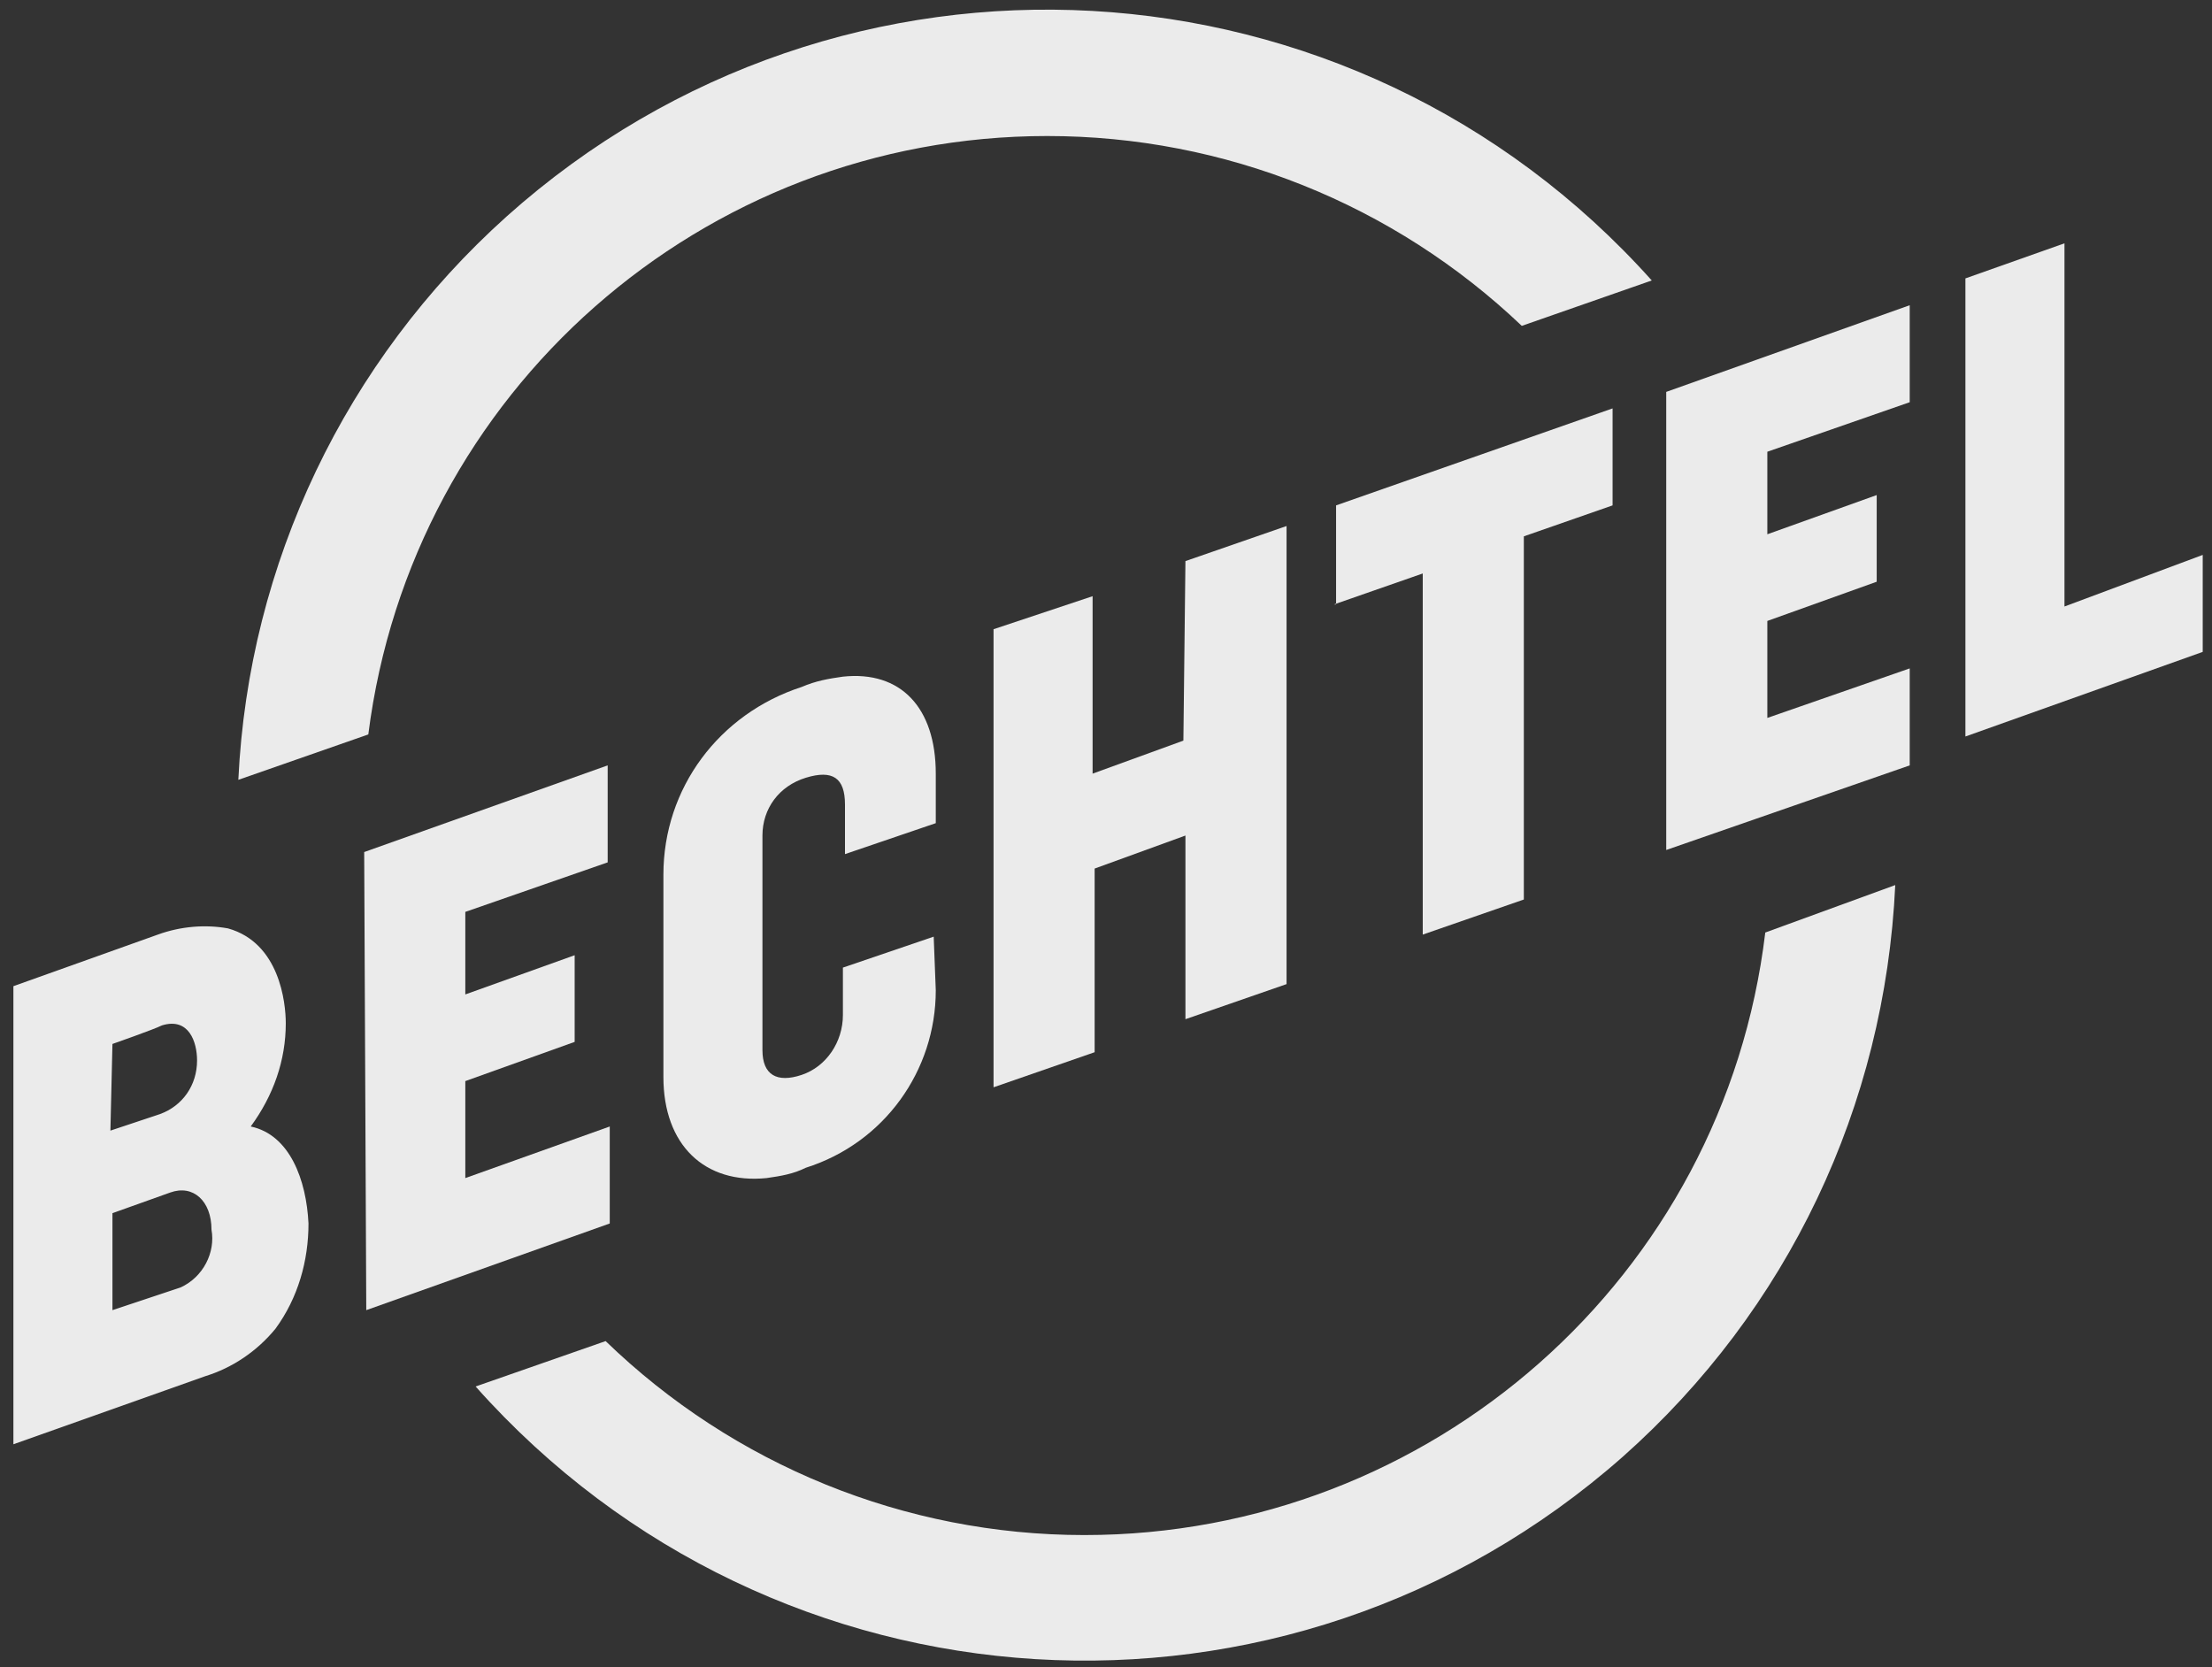
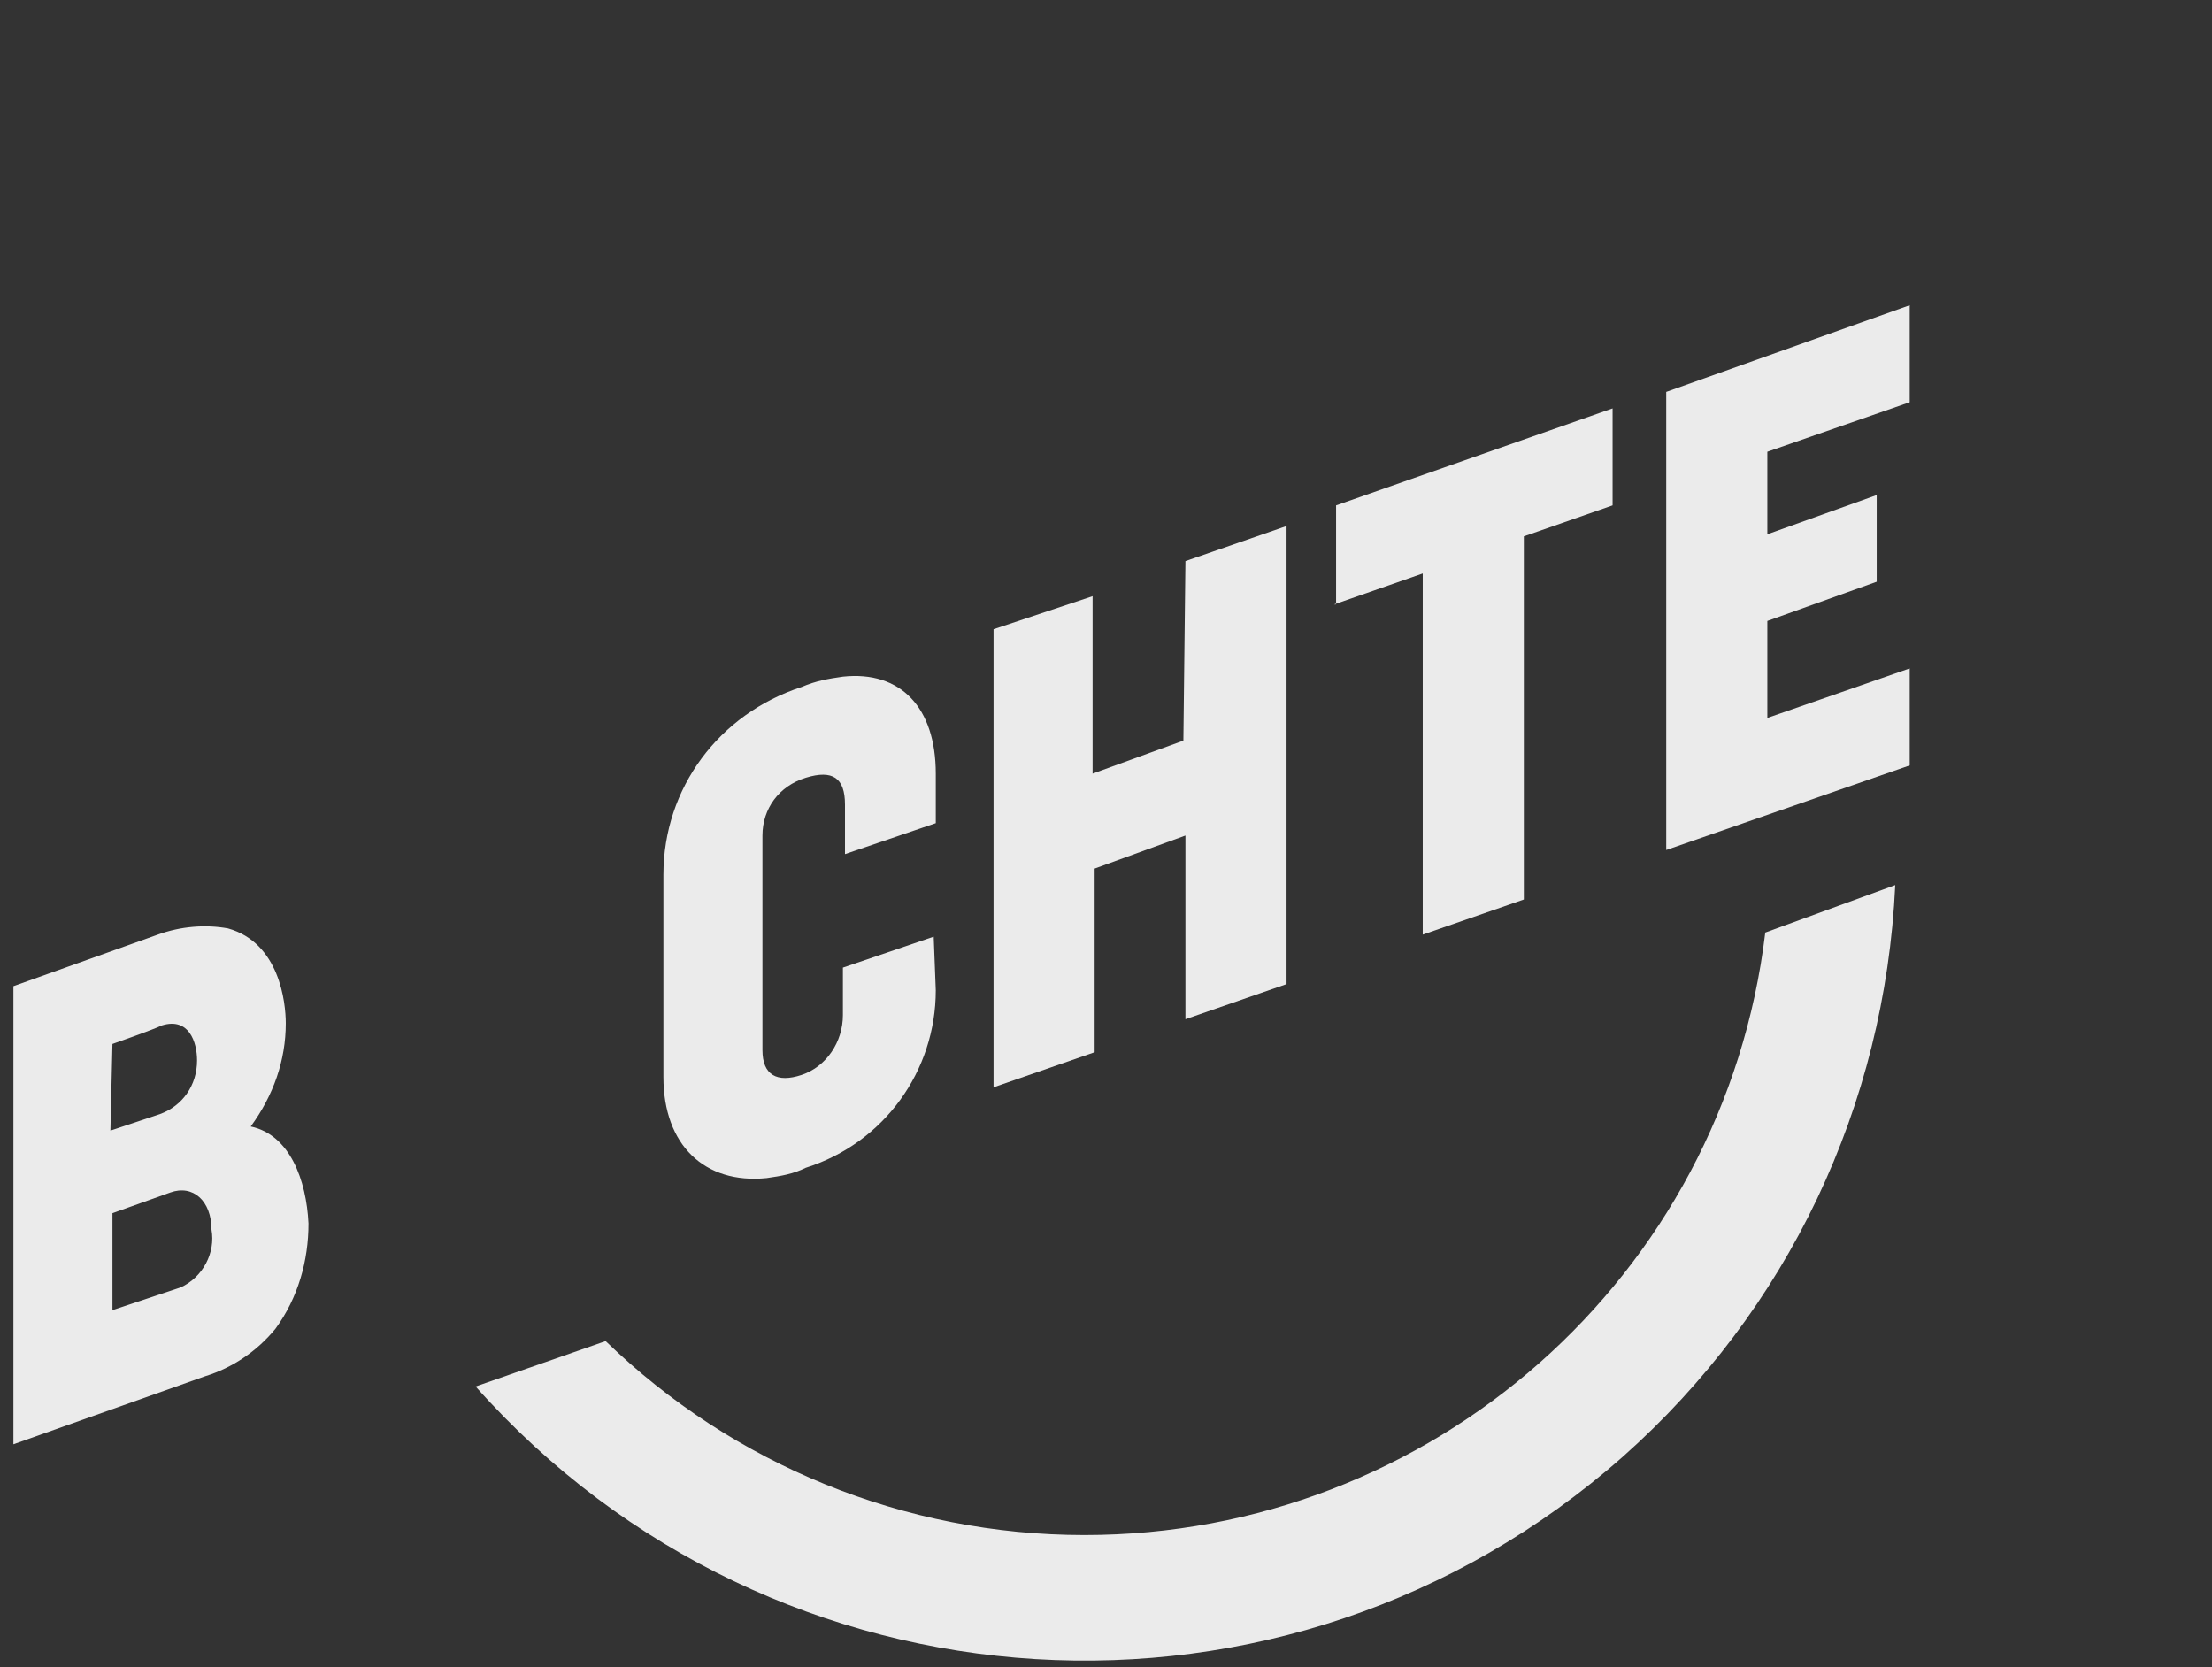
<svg xmlns="http://www.w3.org/2000/svg" width="134" height="101" viewBox="0 0 134 101" fill="none">
  <rect x="0" y="0" width="134" height="101" fill="#333333" stroke="none" />
  <g clip-path="url(#clip0_1164_107)">
    <path d="M71.688 44.865L66.188 46.865V36.115L60.188 38.115V65.865L66.312 63.74V52.615L71.812 50.615V61.74L77.938 59.615V31.865L71.812 33.99L71.688 44.865Z" fill="white" fill-opacity="0.9" />
    <path d="M80.812 36.615L86.188 34.74V56.615L92.312 54.49V32.49L97.688 30.615V24.74L80.938 30.615V36.615H80.812Z" fill="white" fill-opacity="0.9" />
-     <path d="M125.063 36.74V14.74L119.062 16.865V44.615L133.438 39.49V33.615L125.063 36.74Z" fill="white" fill-opacity="0.9" />
    <path d="M15.188 68.24C16.562 66.365 17.312 64.24 17.312 61.99C17.312 60.74 16.938 57.115 13.812 56.24C12.438 55.99 10.938 56.115 9.562 56.615L0.812 59.74V87.49L12.438 83.365C14.062 82.865 15.562 81.865 16.688 80.49C18.062 78.615 18.688 76.365 18.688 74.115C18.562 71.49 17.562 68.74 15.188 68.24ZM6.812 63.24C6.812 63.24 9.312 62.365 9.812 62.115C11.438 61.615 11.938 63.115 11.938 64.24C11.938 65.74 11.062 66.99 9.688 67.49C9.312 67.615 6.688 68.49 6.688 68.49L6.812 63.24ZM10.938 77.99L6.812 79.365V73.49L10.312 72.24C11.688 71.74 12.812 72.74 12.812 74.49C13.062 75.865 12.312 77.365 10.938 77.99Z" fill="white" fill-opacity="0.9" />
    <path d="M100.938 51.49L115.688 46.365V40.49L107.063 43.49V37.615L113.688 35.24V29.99L107.063 32.365V27.365L115.688 24.365V18.49L100.938 23.74V51.49Z" fill="white" fill-opacity="0.9" />
-     <path d="M22.188 79.365L36.938 74.115V68.24L28.188 71.365V65.49L34.812 63.115V57.865L28.188 60.24V55.24L36.812 52.24V46.365L22.062 51.615L22.188 79.365Z" fill="white" fill-opacity="0.9" />
    <path d="M56.562 56.74L51.062 58.615V61.49C51.062 63.115 50.062 64.615 48.562 65.115C47.062 65.615 46.188 65.115 46.188 63.615V50.615C46.188 48.99 47.188 47.615 48.812 47.115C50.438 46.615 51.188 47.115 51.188 48.74V51.74L56.688 49.865V46.865C56.688 42.865 54.562 40.615 51.062 40.99C50.188 41.115 49.438 41.24 48.562 41.615C43.562 43.24 40.188 47.74 40.188 52.99V65.24C40.188 69.365 42.688 71.74 46.438 71.365C47.312 71.24 48.062 71.115 48.812 70.74C53.562 69.24 56.688 64.865 56.688 59.99L56.562 56.74Z" fill="white" fill-opacity="0.9" />
-     <path d="M63.438 8.24C74.188 8.24 84.438 12.365 92.188 19.74L100.062 16.99C81.938 -3.26 50.938 -5.01 30.688 13.115C20.938 21.865 15.062 34.115 14.438 47.24L22.312 44.49C24.938 23.74 42.562 8.24 63.438 8.24Z" fill="white" fill-opacity="0.9" />
    <path d="M65.688 92.99C54.812 92.99 44.438 88.74 36.688 81.24L28.812 83.99C46.938 104.365 77.938 106.24 98.312 88.24C108.312 79.365 114.188 66.99 114.812 53.615L106.938 56.49C104.438 77.365 86.688 92.99 65.688 92.99Z" fill="white" fill-opacity="0.9" />
  </g>
  <defs>
    <clipPath id="clip0_1164_107">
      <rect width="134" height="101" fill="white" />
    </clipPath>
  </defs>
</svg>